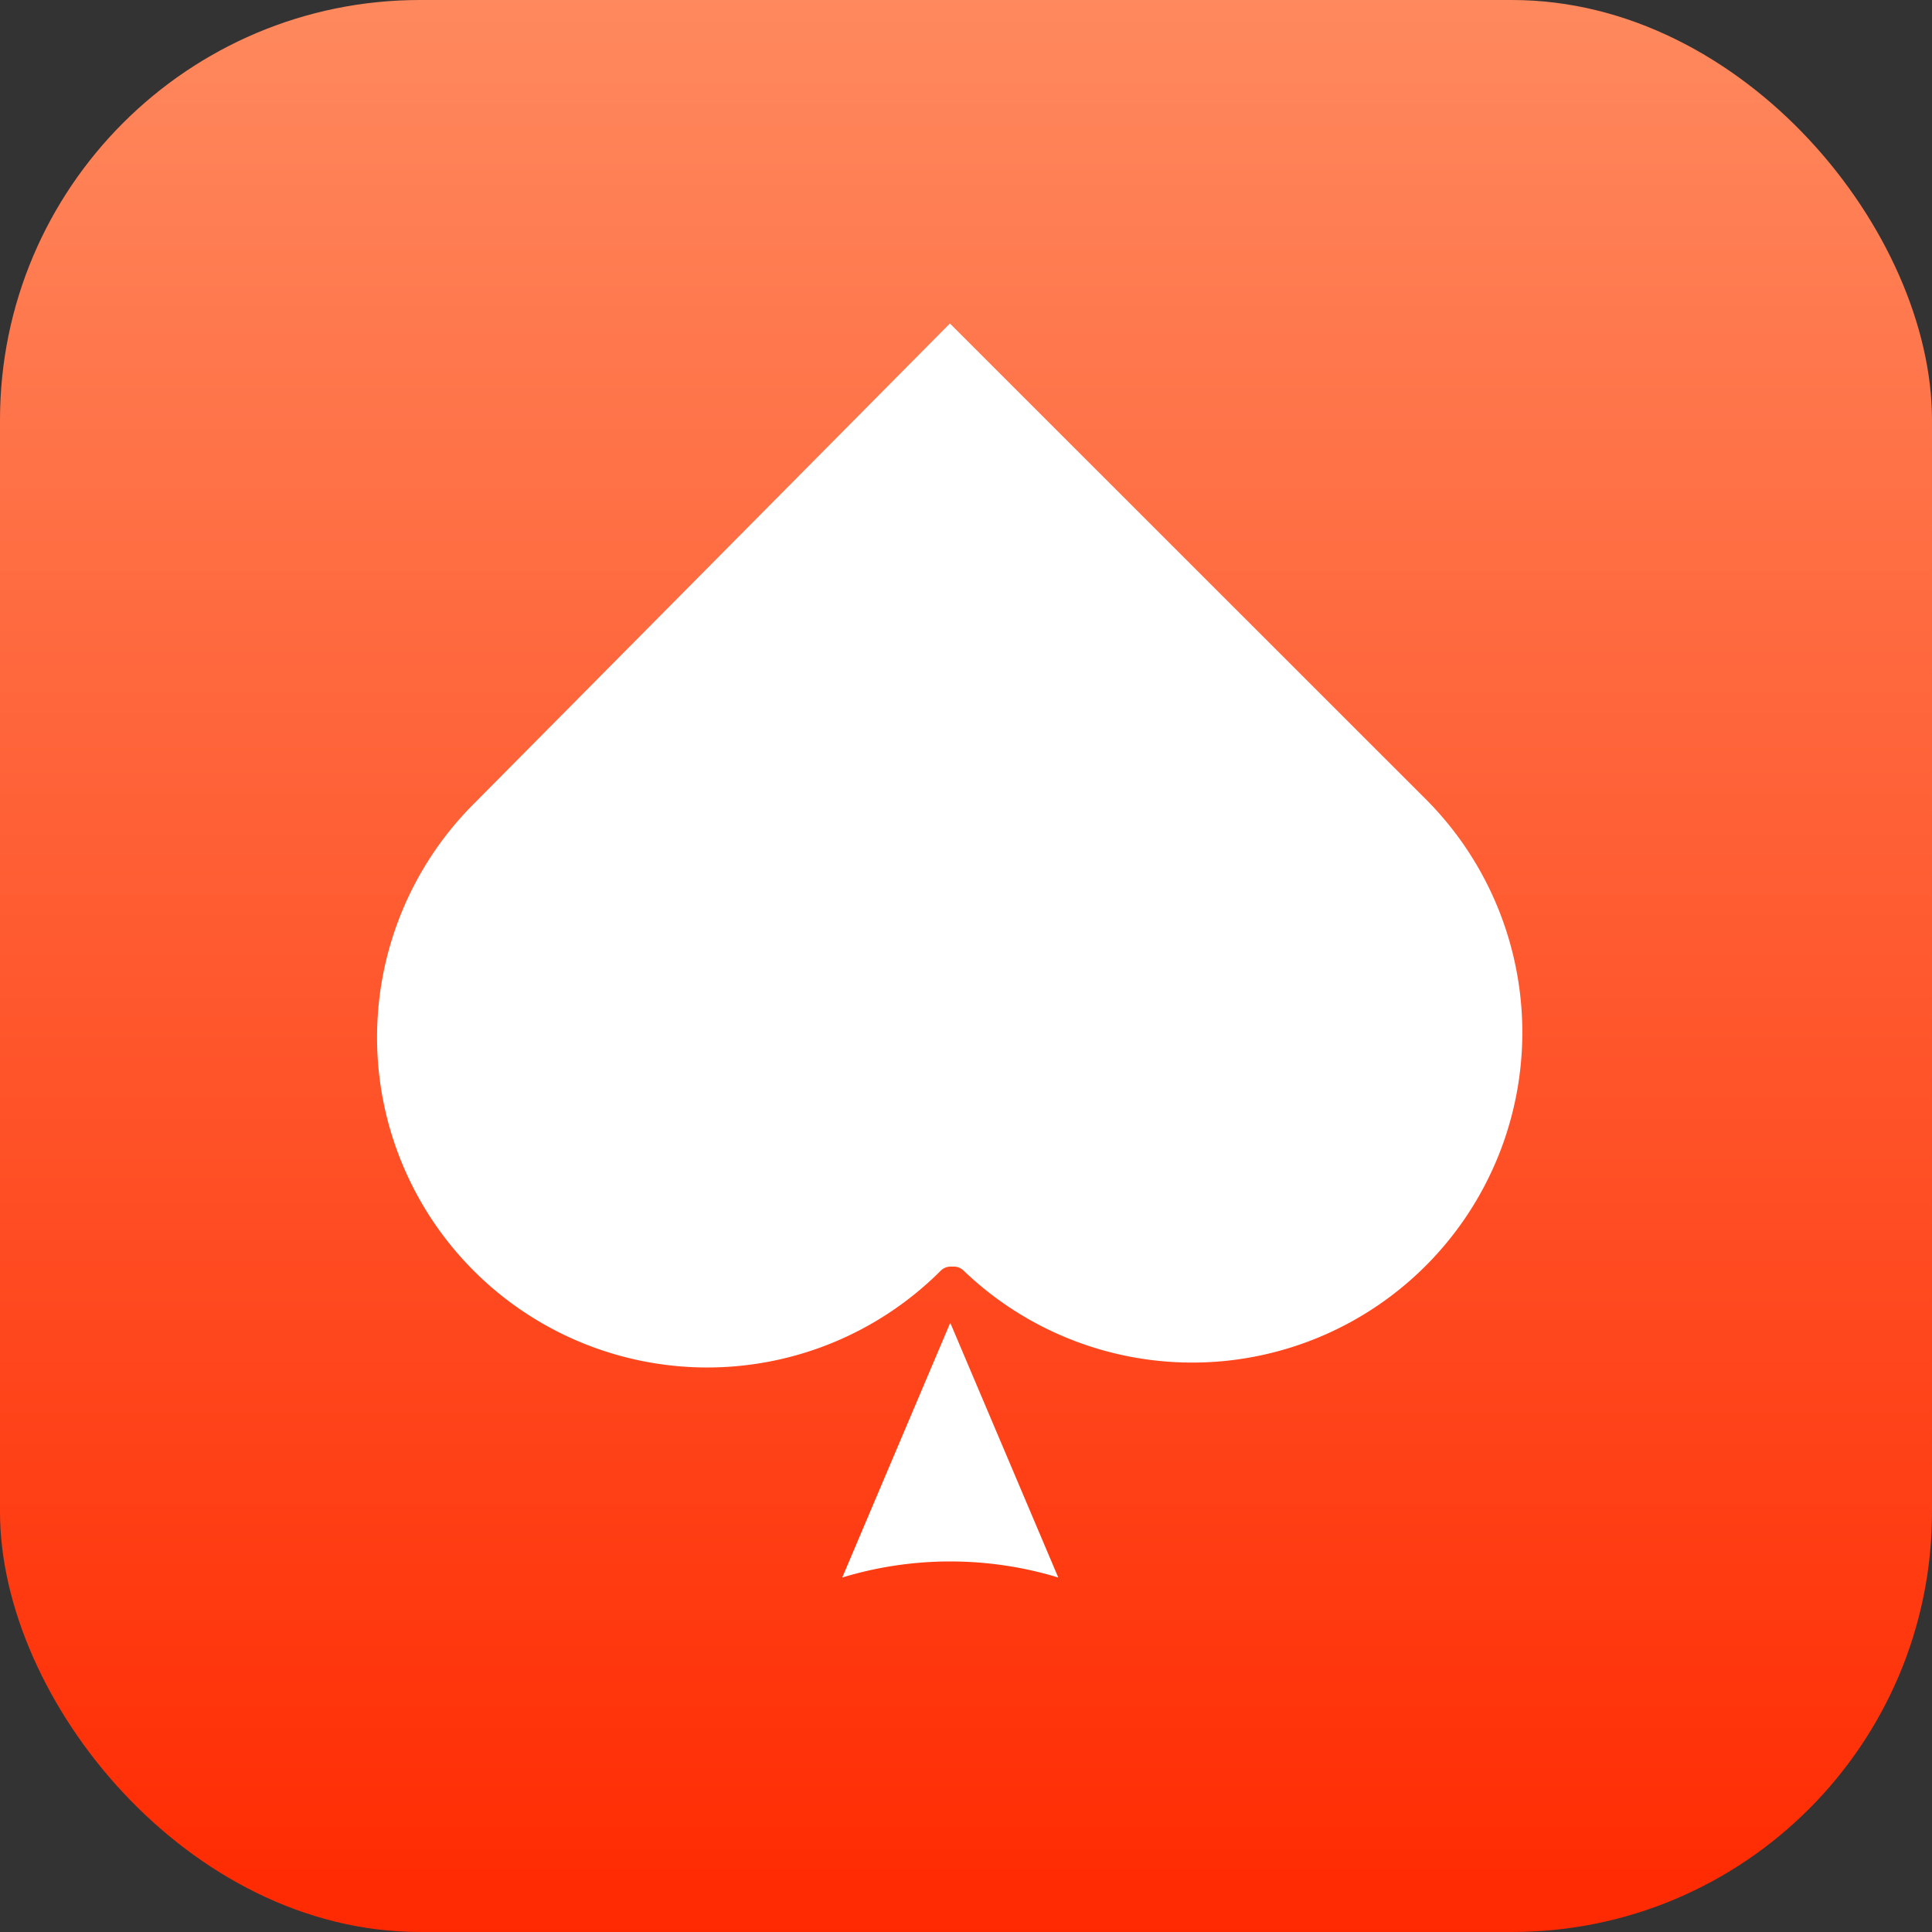
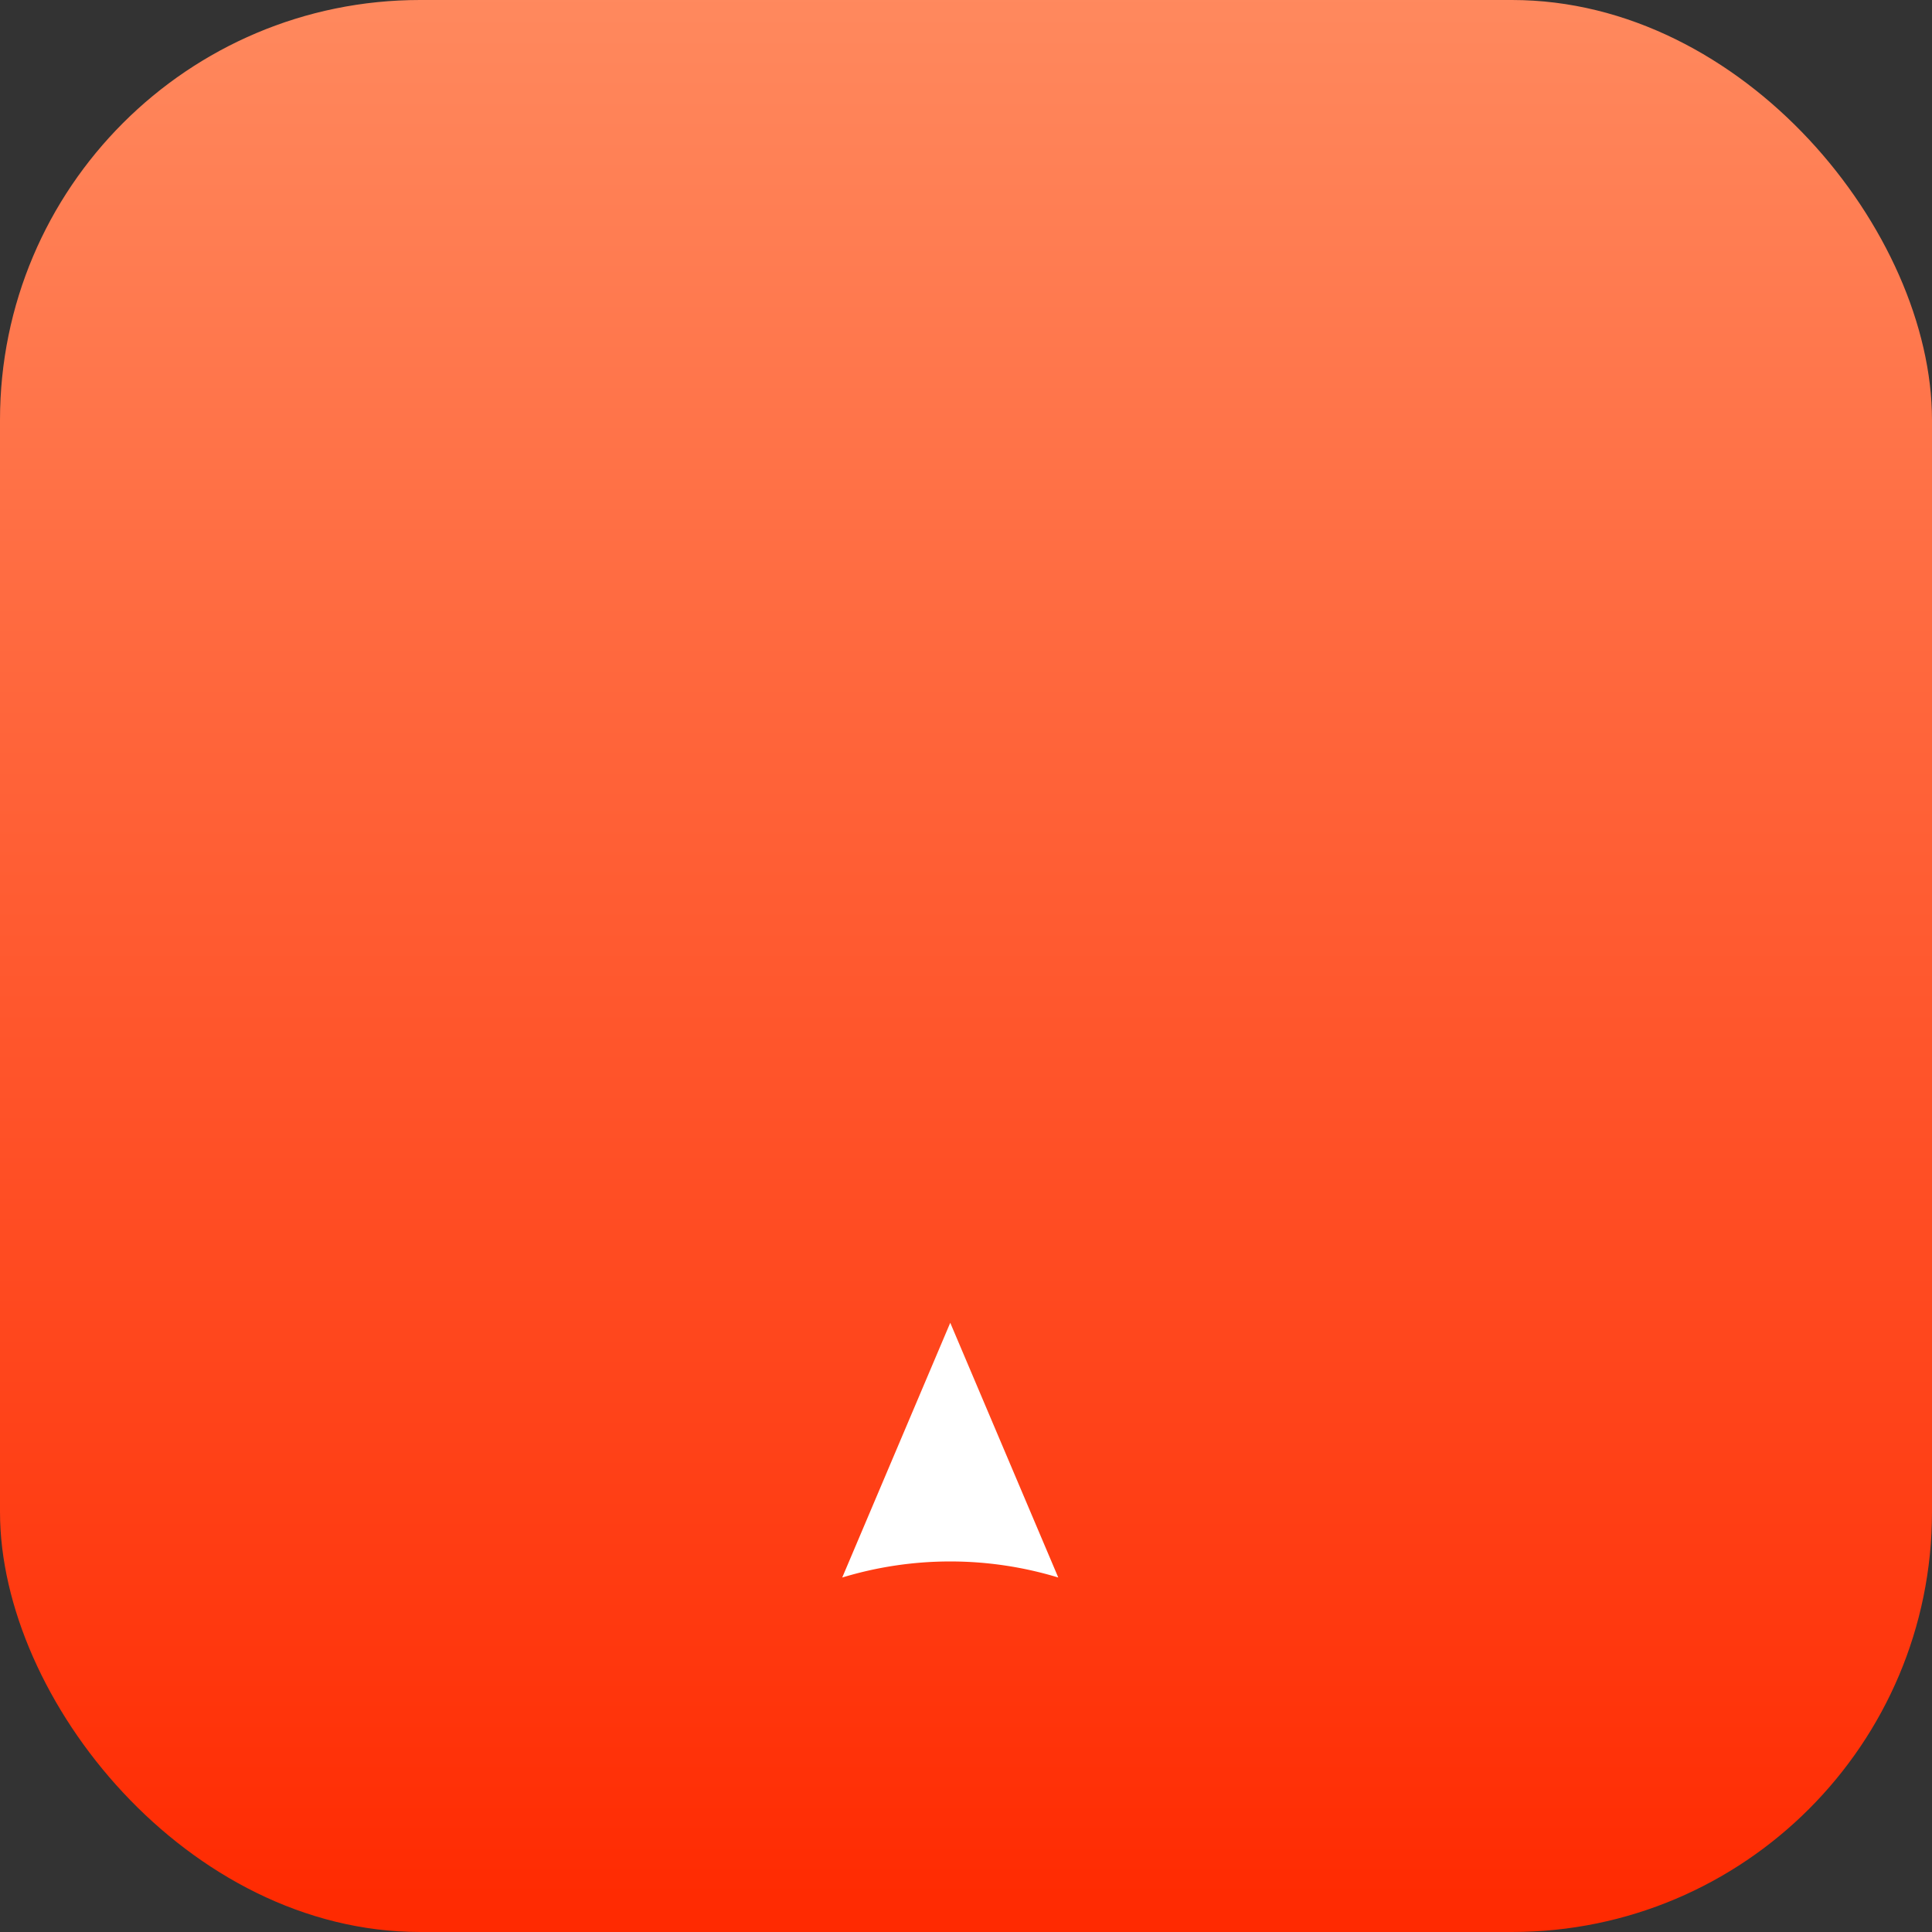
<svg xmlns="http://www.w3.org/2000/svg" width="46" height="46" viewBox="0 0 46 46">
  <rect x="0" y="0" width="46" height="46" fill="#333333" stroke="none" />
  <defs>
    <linearGradient id="linear-gradient" x1="0.5" x2="0.5" y2="1" gradientUnits="objectBoundingBox">
      <stop offset="0" stop-color="#ff895e" />
      <stop offset="1" stop-color="#ff2900" />
    </linearGradient>
  </defs>
  <g id="그룹_780" data-name="그룹 780" transform="translate(-883.275 -1107.276)">
    <rect id="사각형_44" data-name="사각형 44" width="46" height="46" rx="10" transform="translate(883.275 1107.276)" fill="url(#linear-gradient)" />
    <g id="spade" transform="translate(892.252 1114.978)">
      <path id="패스_96654" data-name="패스 96654" d="M222.882,394.014l-2.572-6.065-2.572,6.065A8.84,8.84,0,0,1,222.882,394.014Z" transform="translate(-206.662 -364.156)" fill="#fff" />
-       <path id="패스_96655" data-name="패스 96655" d="M55.184,45.211A7.86,7.86,0,0,0,66.3,56.328a.334.334,0,0,1,.251-.1l.075,0a.336.336,0,0,1,.22.095,7.86,7.86,0,0,0,11.029-11.2L66.521,33.773Z" transform="translate(-52.881 -33.773)" fill="#fff" />
    </g>
  </g>
</svg>